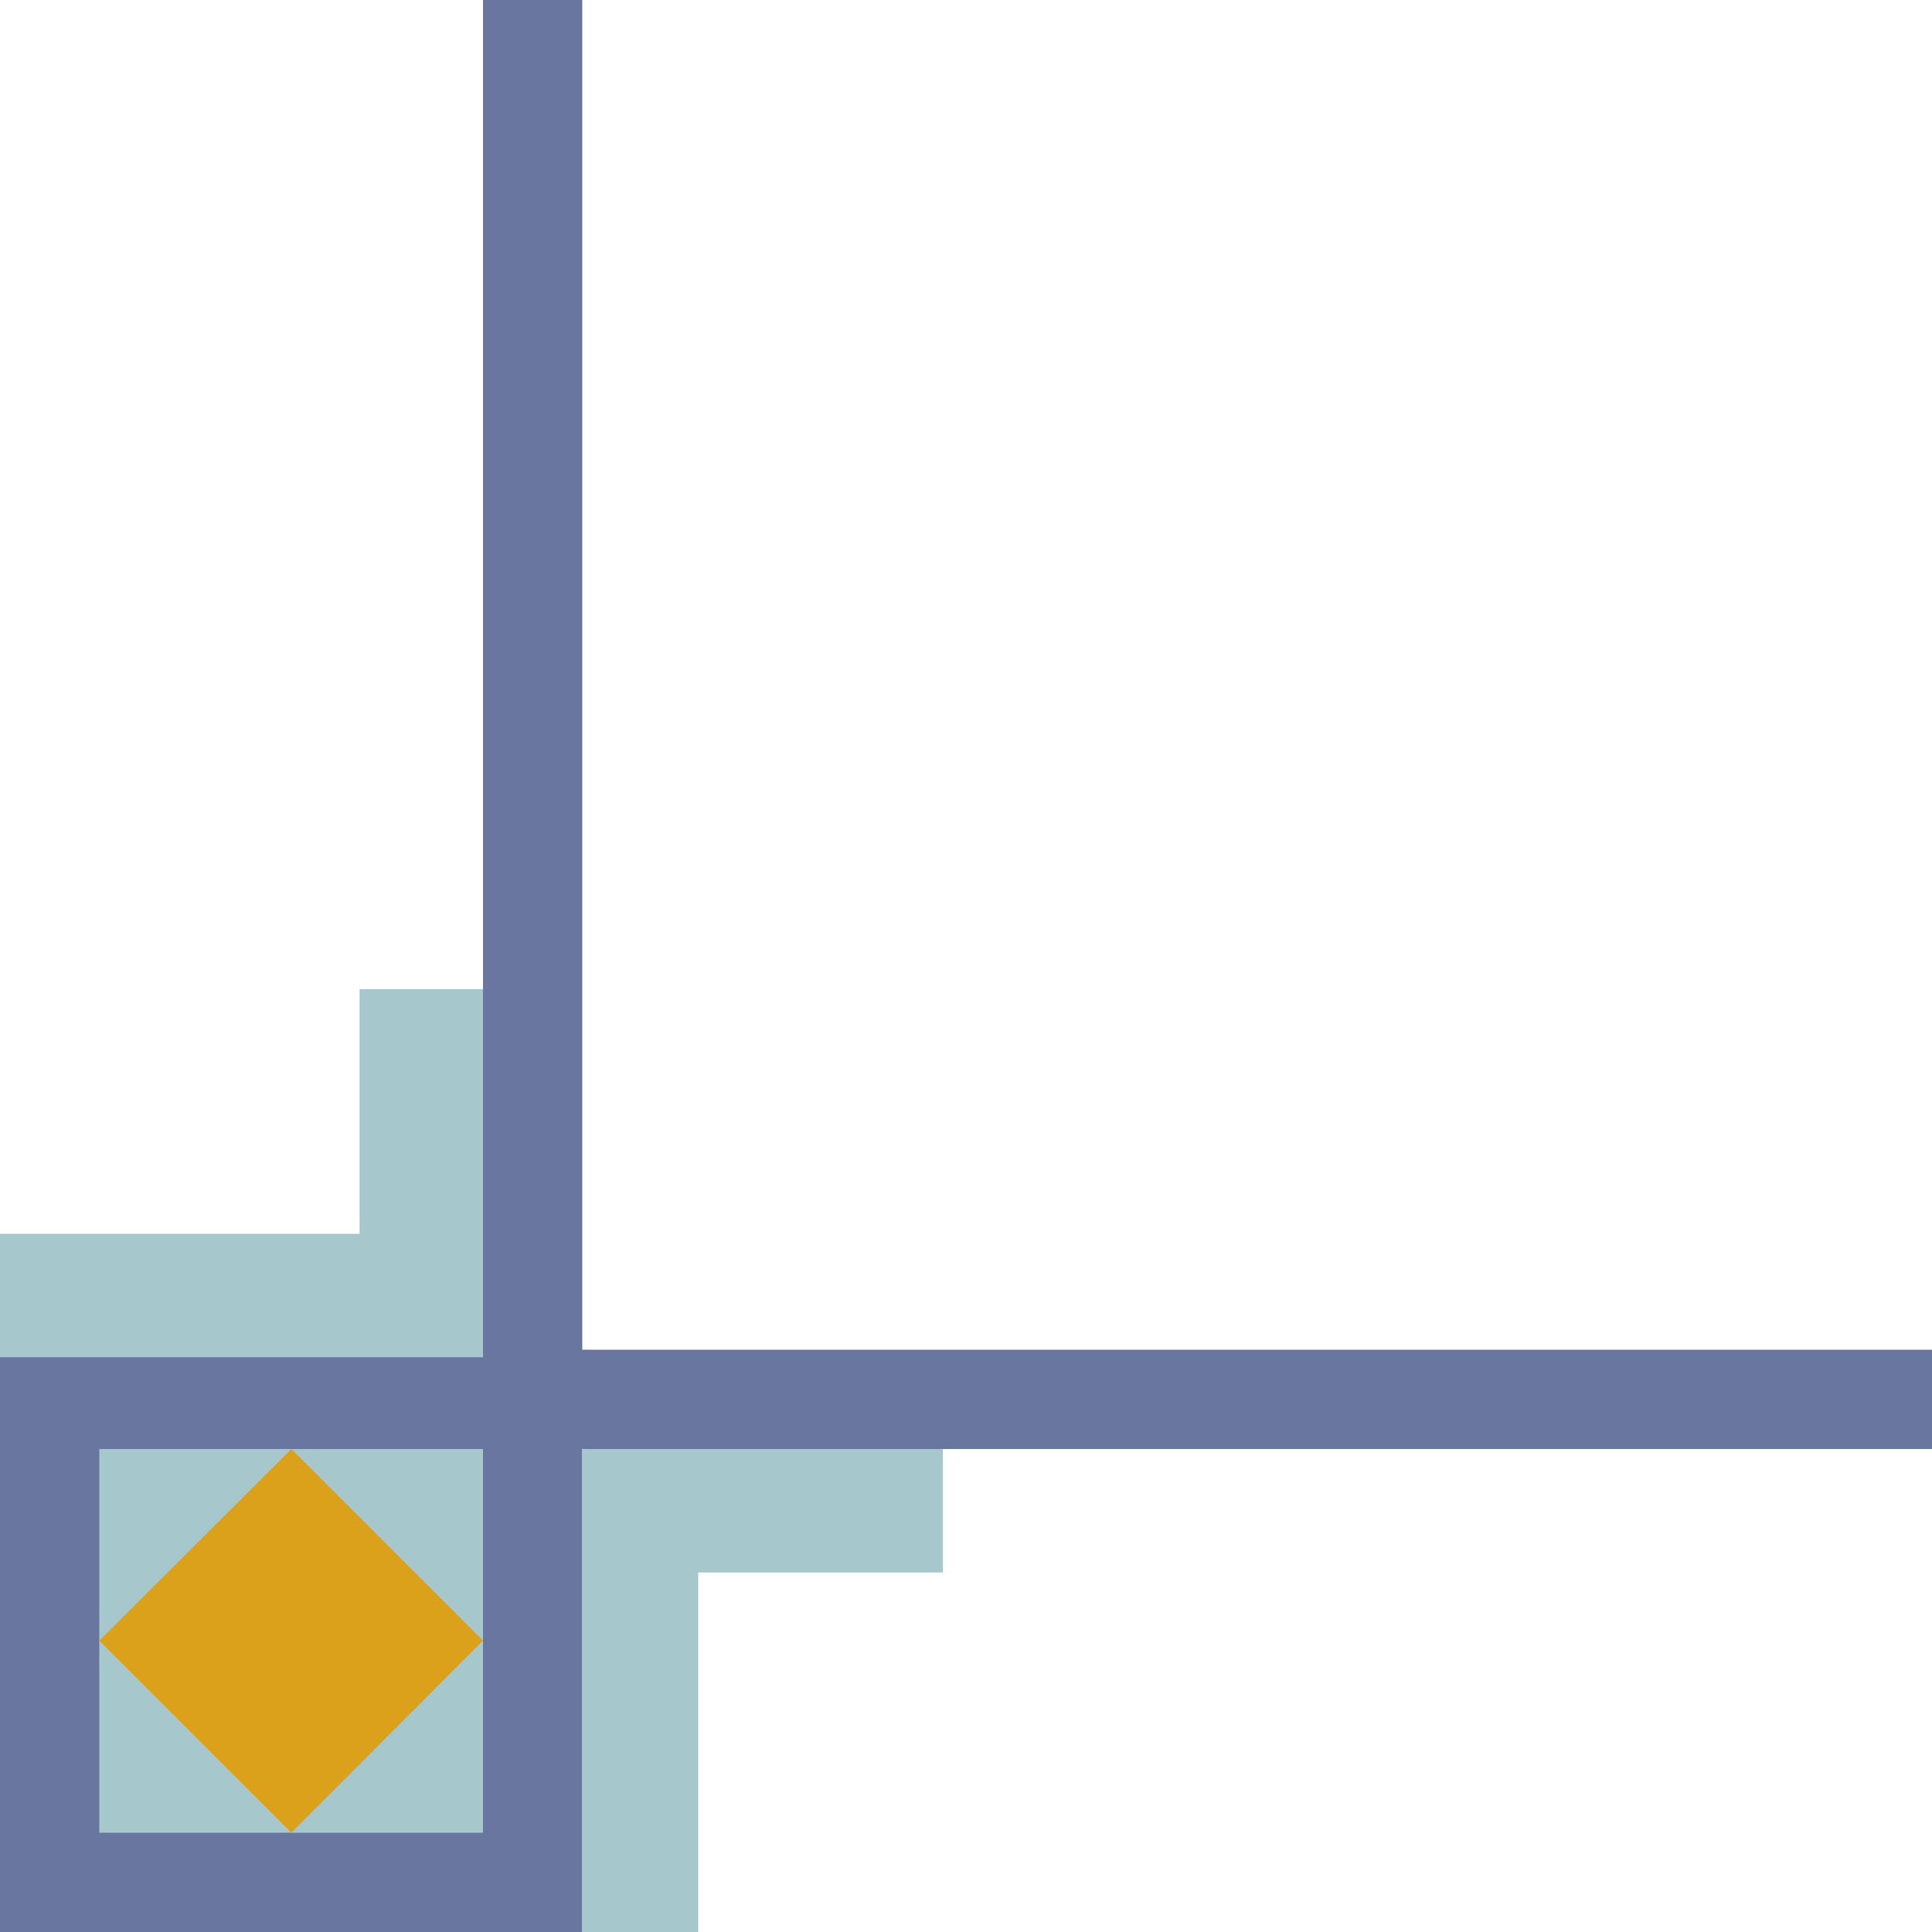
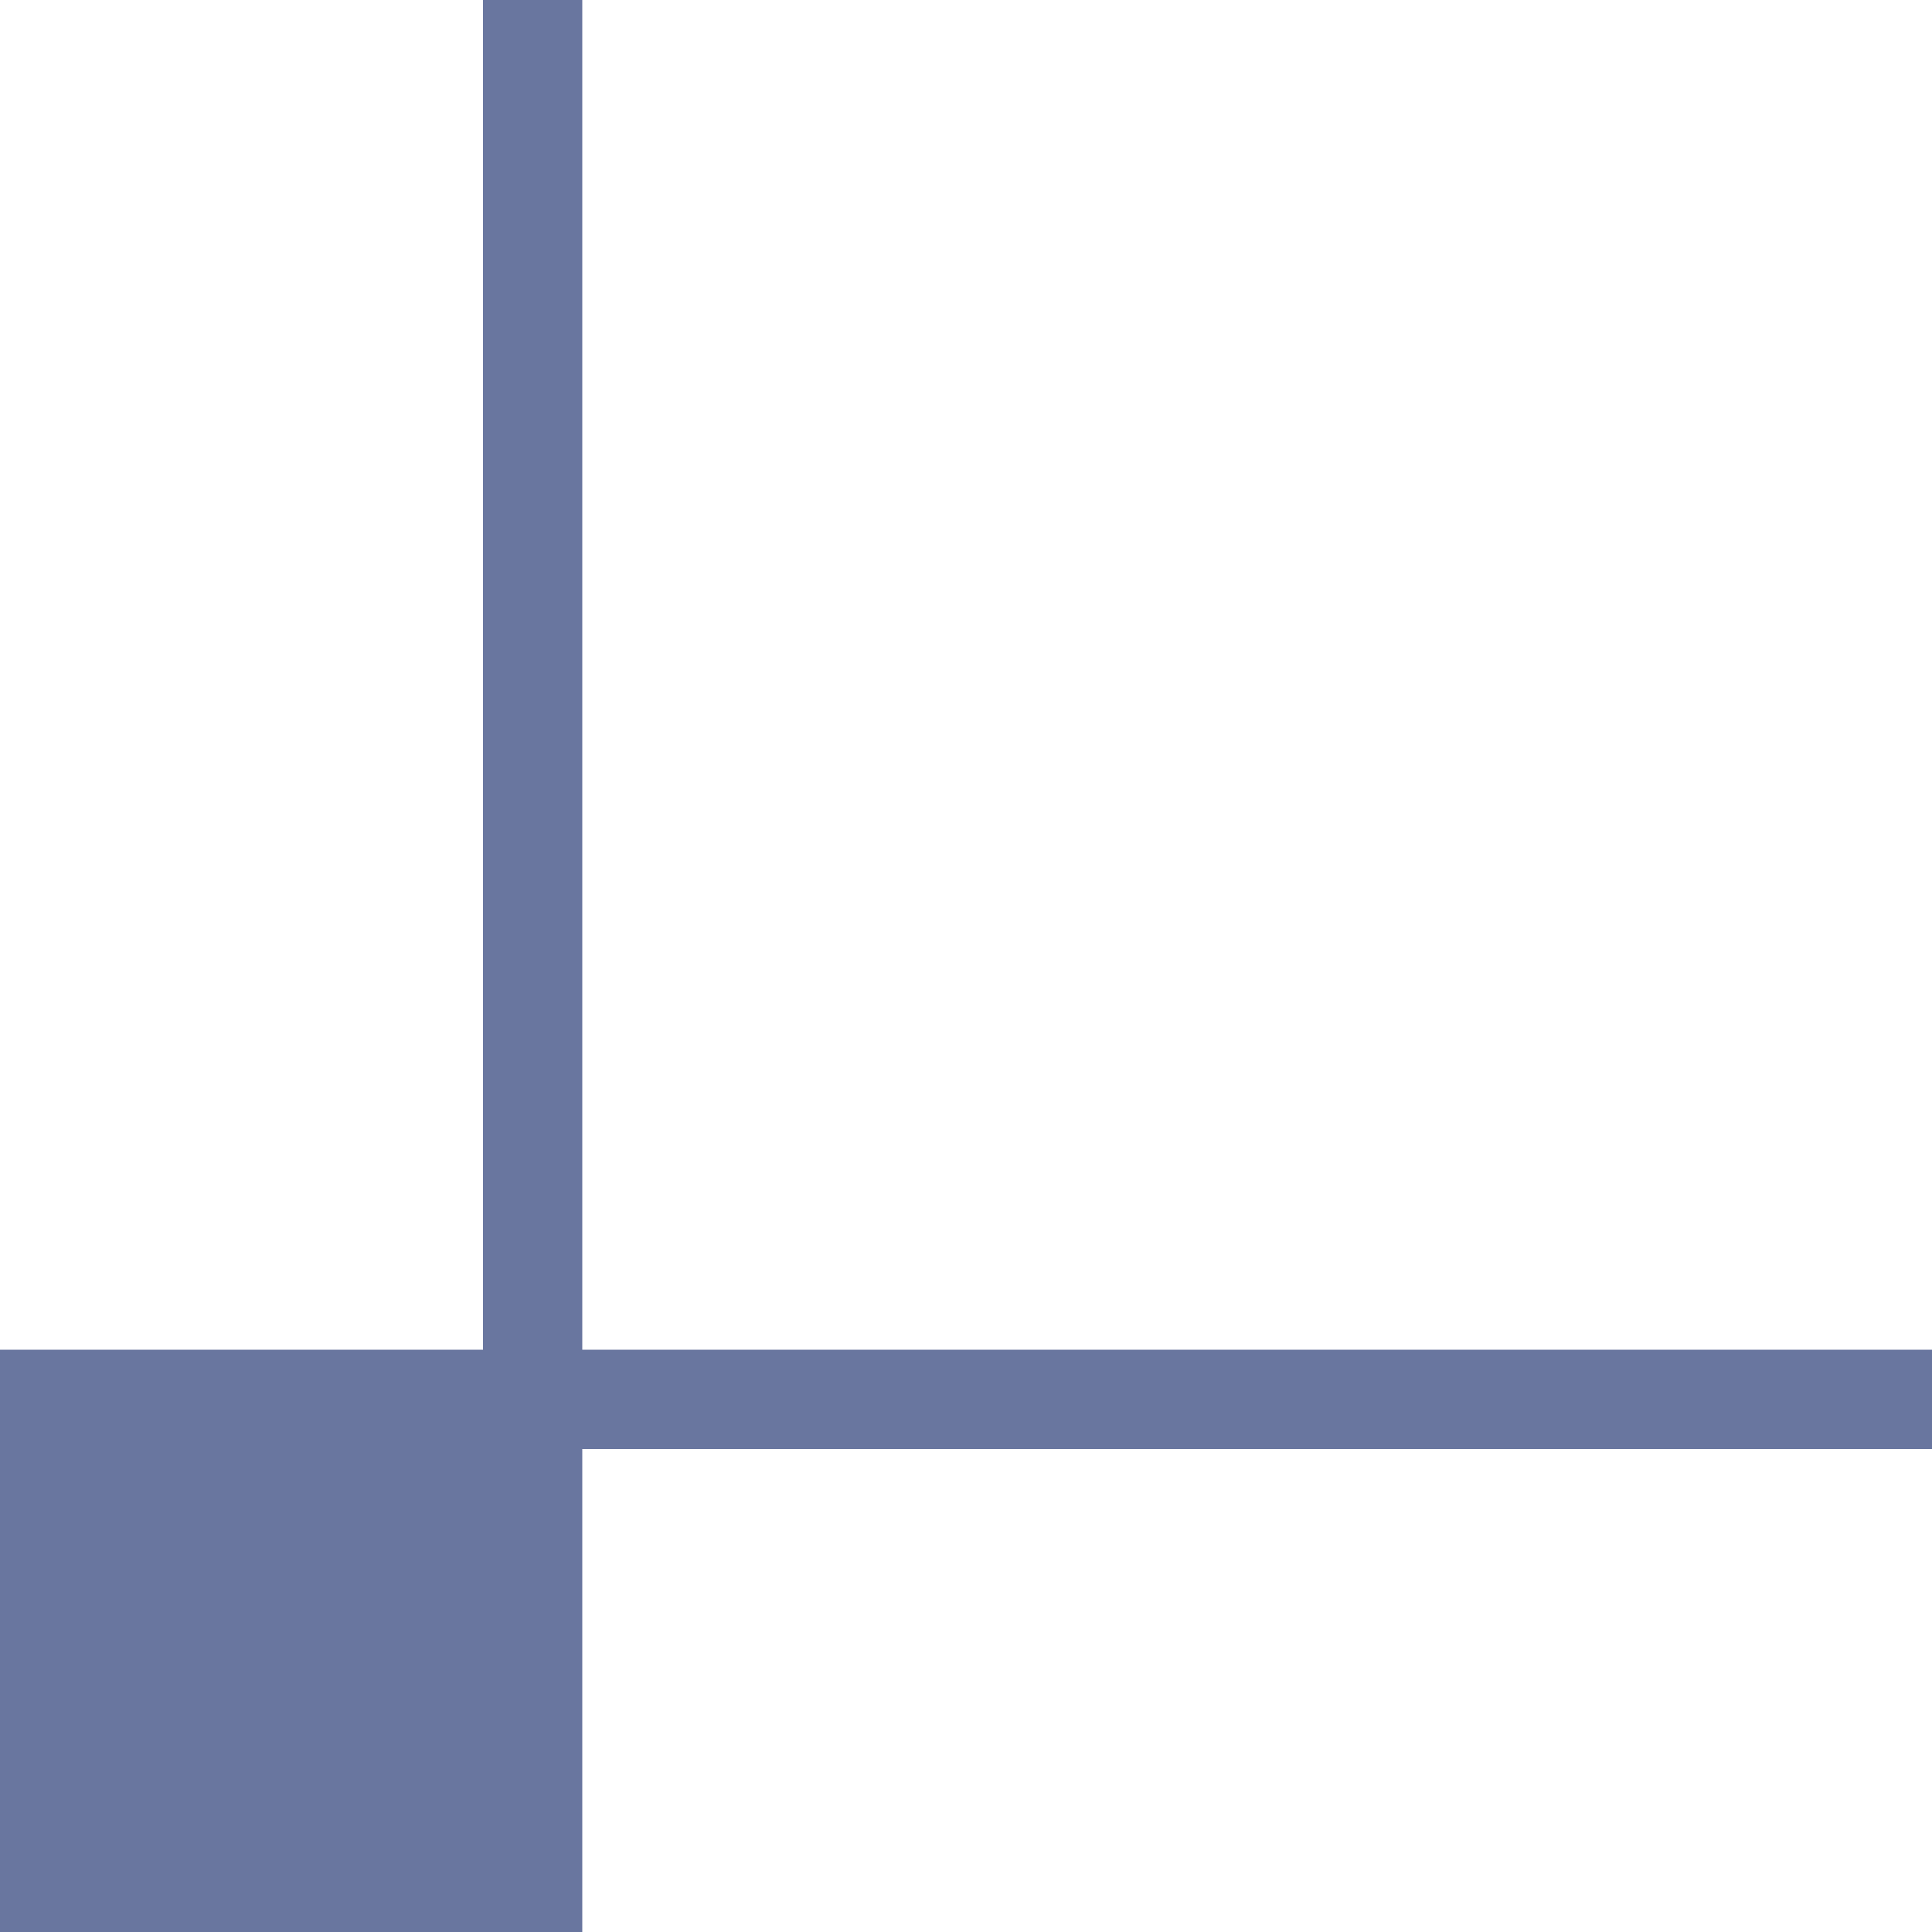
<svg xmlns="http://www.w3.org/2000/svg" width="360" height="360">
  <path fill="#69769f" d="M108.5 0v251.5H360V270H108.5v90H0V251.5h90V0h18.5" />
-   <path fill="#a6c8cd" d="M90 270H18.5v71.5H90V270" />
-   <path fill="#dca11a" d="M90 305.7 54.3 270l-35.8 35.7 35.8 35.8L90 305.7" />
-   <path fill="#a6c8cd" d="M108.5 360v-90h67.203v23h-45.601v67H108.5M0 252.898h90v-68.601H67v45.601H0v23" />
</svg>